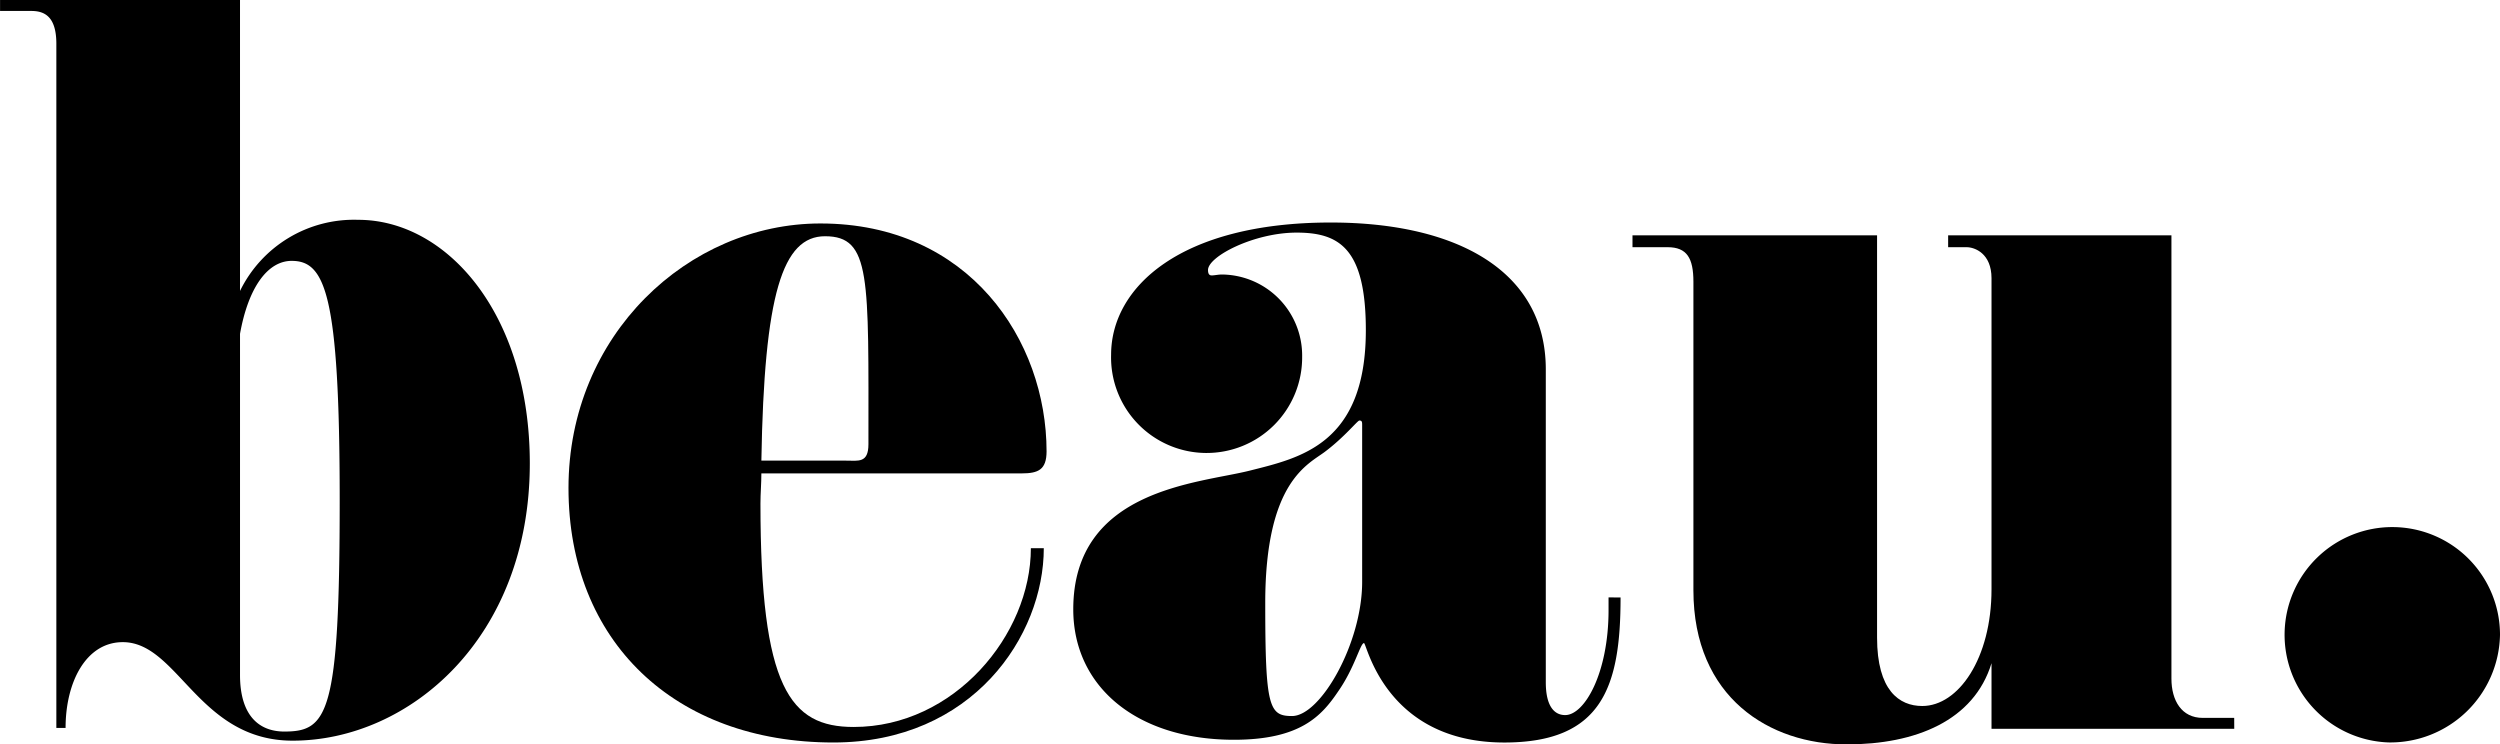
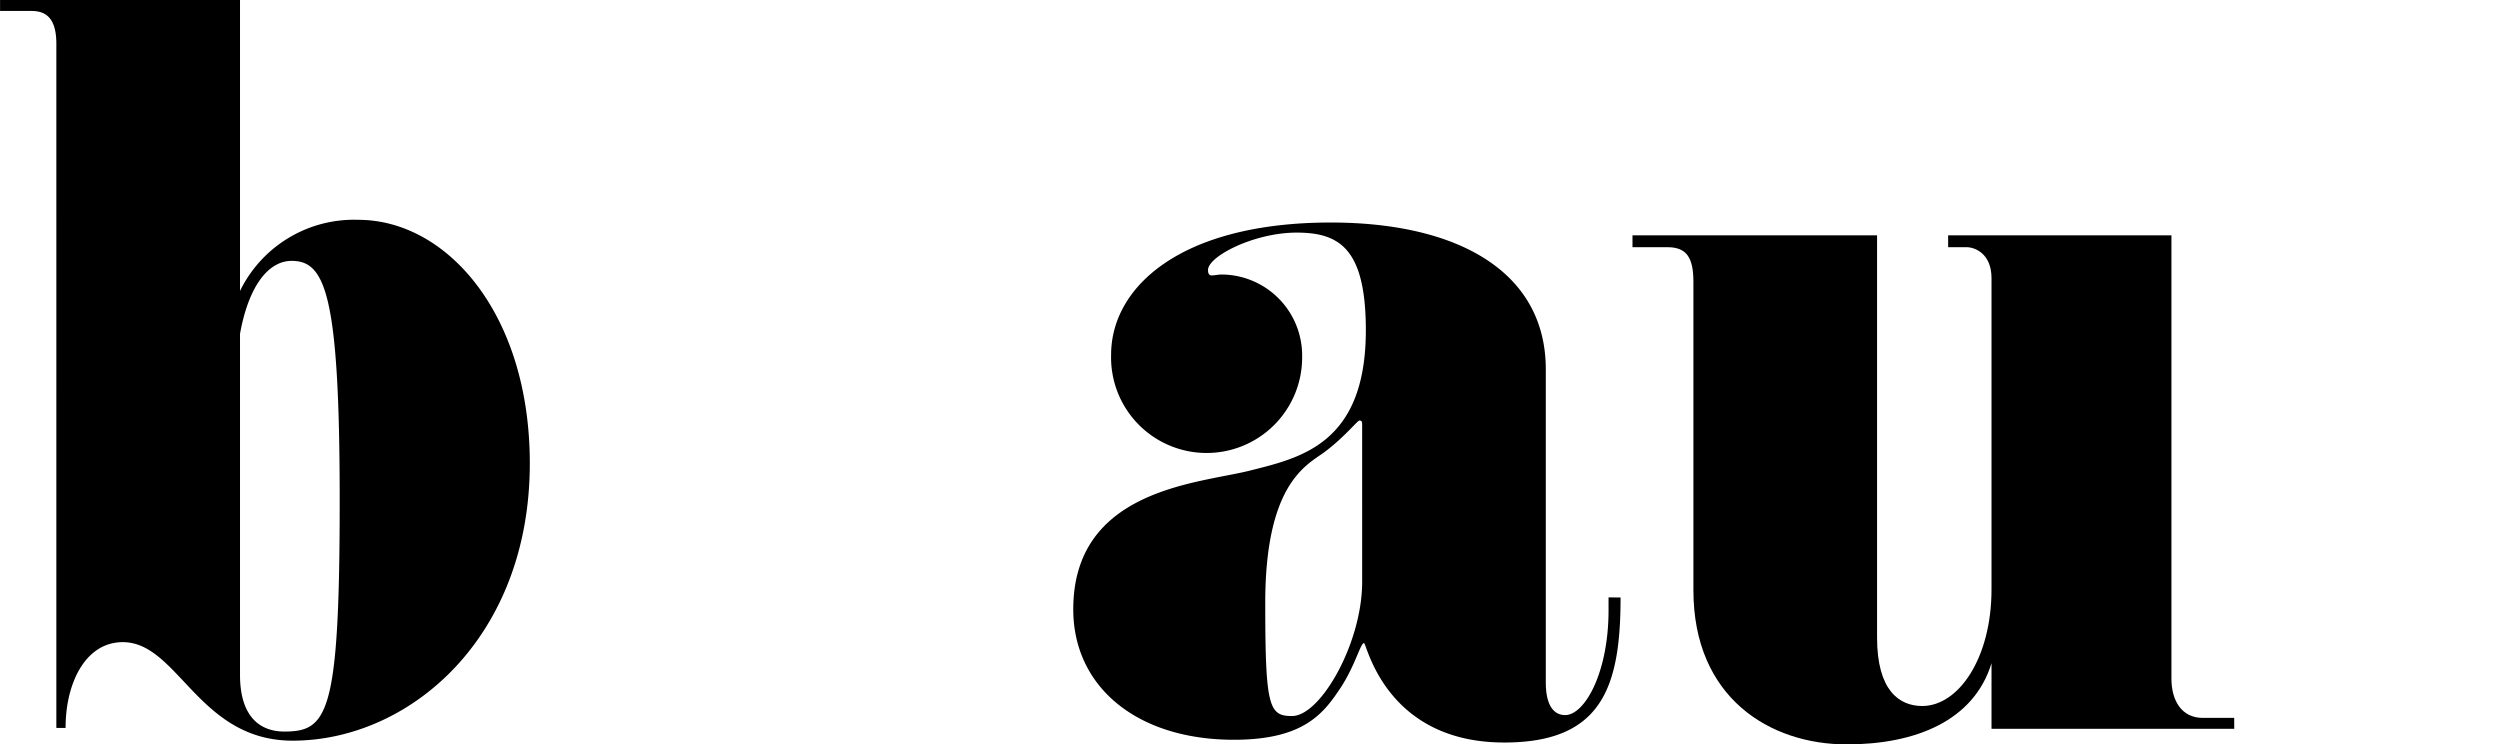
<svg xmlns="http://www.w3.org/2000/svg" width="184.735" height="55" viewBox="0 0 184.735 55">
  <g transform="translate(-159.277 -218.063)">
    <path d="M180.9,272.794c-6.956,0-8.457-7.28-12.549-7.28-2.728,0-4.228,2.966-4.228,6.337h-.682V221.3c0-1.955-.818-2.427-1.841-2.427h-2.319v-.809h17.731v21.5a9.369,9.369,0,0,1,8.73-5.258c6.547,0,12.685,6.943,12.685,18C198.423,265.245,189.489,272.794,180.9,272.794Zm-.068-35.454c-1.773,0-3.205,1.955-3.819,5.392v25.209c0,3.033,1.432,4.179,3.274,4.179,3.206,0,4.092-1.28,4.092-17.12C184.374,239.7,183.283,237.34,180.828,237.34Z" transform="translate(0 0)" />
-     <path d="M311.763,284.316H292.532c0,.742-.068,1.483-.068,2.225,0,13.615,2.182,16.513,6.888,16.513,7.434,0,13.094-6.807,13.094-13.211h.955c0,6.471-5.252,14.358-15.549,14.358-11.73,0-19.573-7.482-19.573-18.806s8.866-19.547,18.618-19.547c10.98,0,16.709,8.628,16.709,16.851C313.6,284.047,312.991,284.316,311.763,284.316Zm-14.526-17.524c-3.137,0-4.5,4.246-4.705,16.581h6.274c.887,0,1.637.2,1.637-1.213C300.443,269.825,300.647,266.792,297.237,266.792Z" transform="translate(-76.994 -31.272)" />
    <path d="M424.39,293.356c0,6.606-1.364,10.718-8.593,10.718-8.8,0-10.162-7.347-10.366-7.347-.273,0-.682,1.82-1.91,3.572-1.228,1.82-2.8,3.572-7.706,3.572-7.162,0-11.867-3.909-11.867-9.638,0-8.9,9.275-9.3,13.026-10.246s8.593-1.955,8.593-10.38c0-6.066-1.978-7.212-5.115-7.212s-6.547,1.752-6.547,2.764c0,.337.136.4.273.4.2,0,.478-.068.75-.068a5.988,5.988,0,0,1,5.933,6.067,7.06,7.06,0,1,1-14.117-.135c0-4.988,5.115-9.773,16.231-9.773,9.412,0,15.89,3.64,15.89,10.852v23.119c0,1.752.614,2.426,1.432,2.426,1.432,0,3.205-3.1,3.205-7.751v-.944Zm-19.3-13.076c-.136,0-1.091,1.213-2.523,2.292-1.228.944-4.433,2.157-4.433,11.189,0,7.683.273,8.357,1.978,8.357,2.114,0,5.183-5.392,5.183-9.908V280.617C405.294,280.414,405.294,280.28,405.09,280.28Z" transform="translate(-145.363 -31.144)" />
    <path d="M545.482,304.849H527.545V300c-1.3,4.246-5.592,6-10.707,6-5.66,0-11.321-3.437-11.321-11.391V271.821c0-1.753-.477-2.561-1.91-2.561h-2.592v-.876h18.073v29.724c0,3.91,1.637,5.055,3.342,5.055,2.66,0,5.115-3.5,5.115-8.627V271.552c0-1.82-1.227-2.292-1.841-2.292H524.34v-.876h16.5v32.758c0,1.617.75,2.9,2.319,2.9h2.319Z" transform="translate(-221.107 -32.931)" />
-     <path d="M644.11,346.7a7.959,7.959,0,1,1,8.252-7.954A8.108,8.108,0,0,1,644.11,346.7Z" transform="translate(-308.35 -73.776)" />
  </g>
</svg>